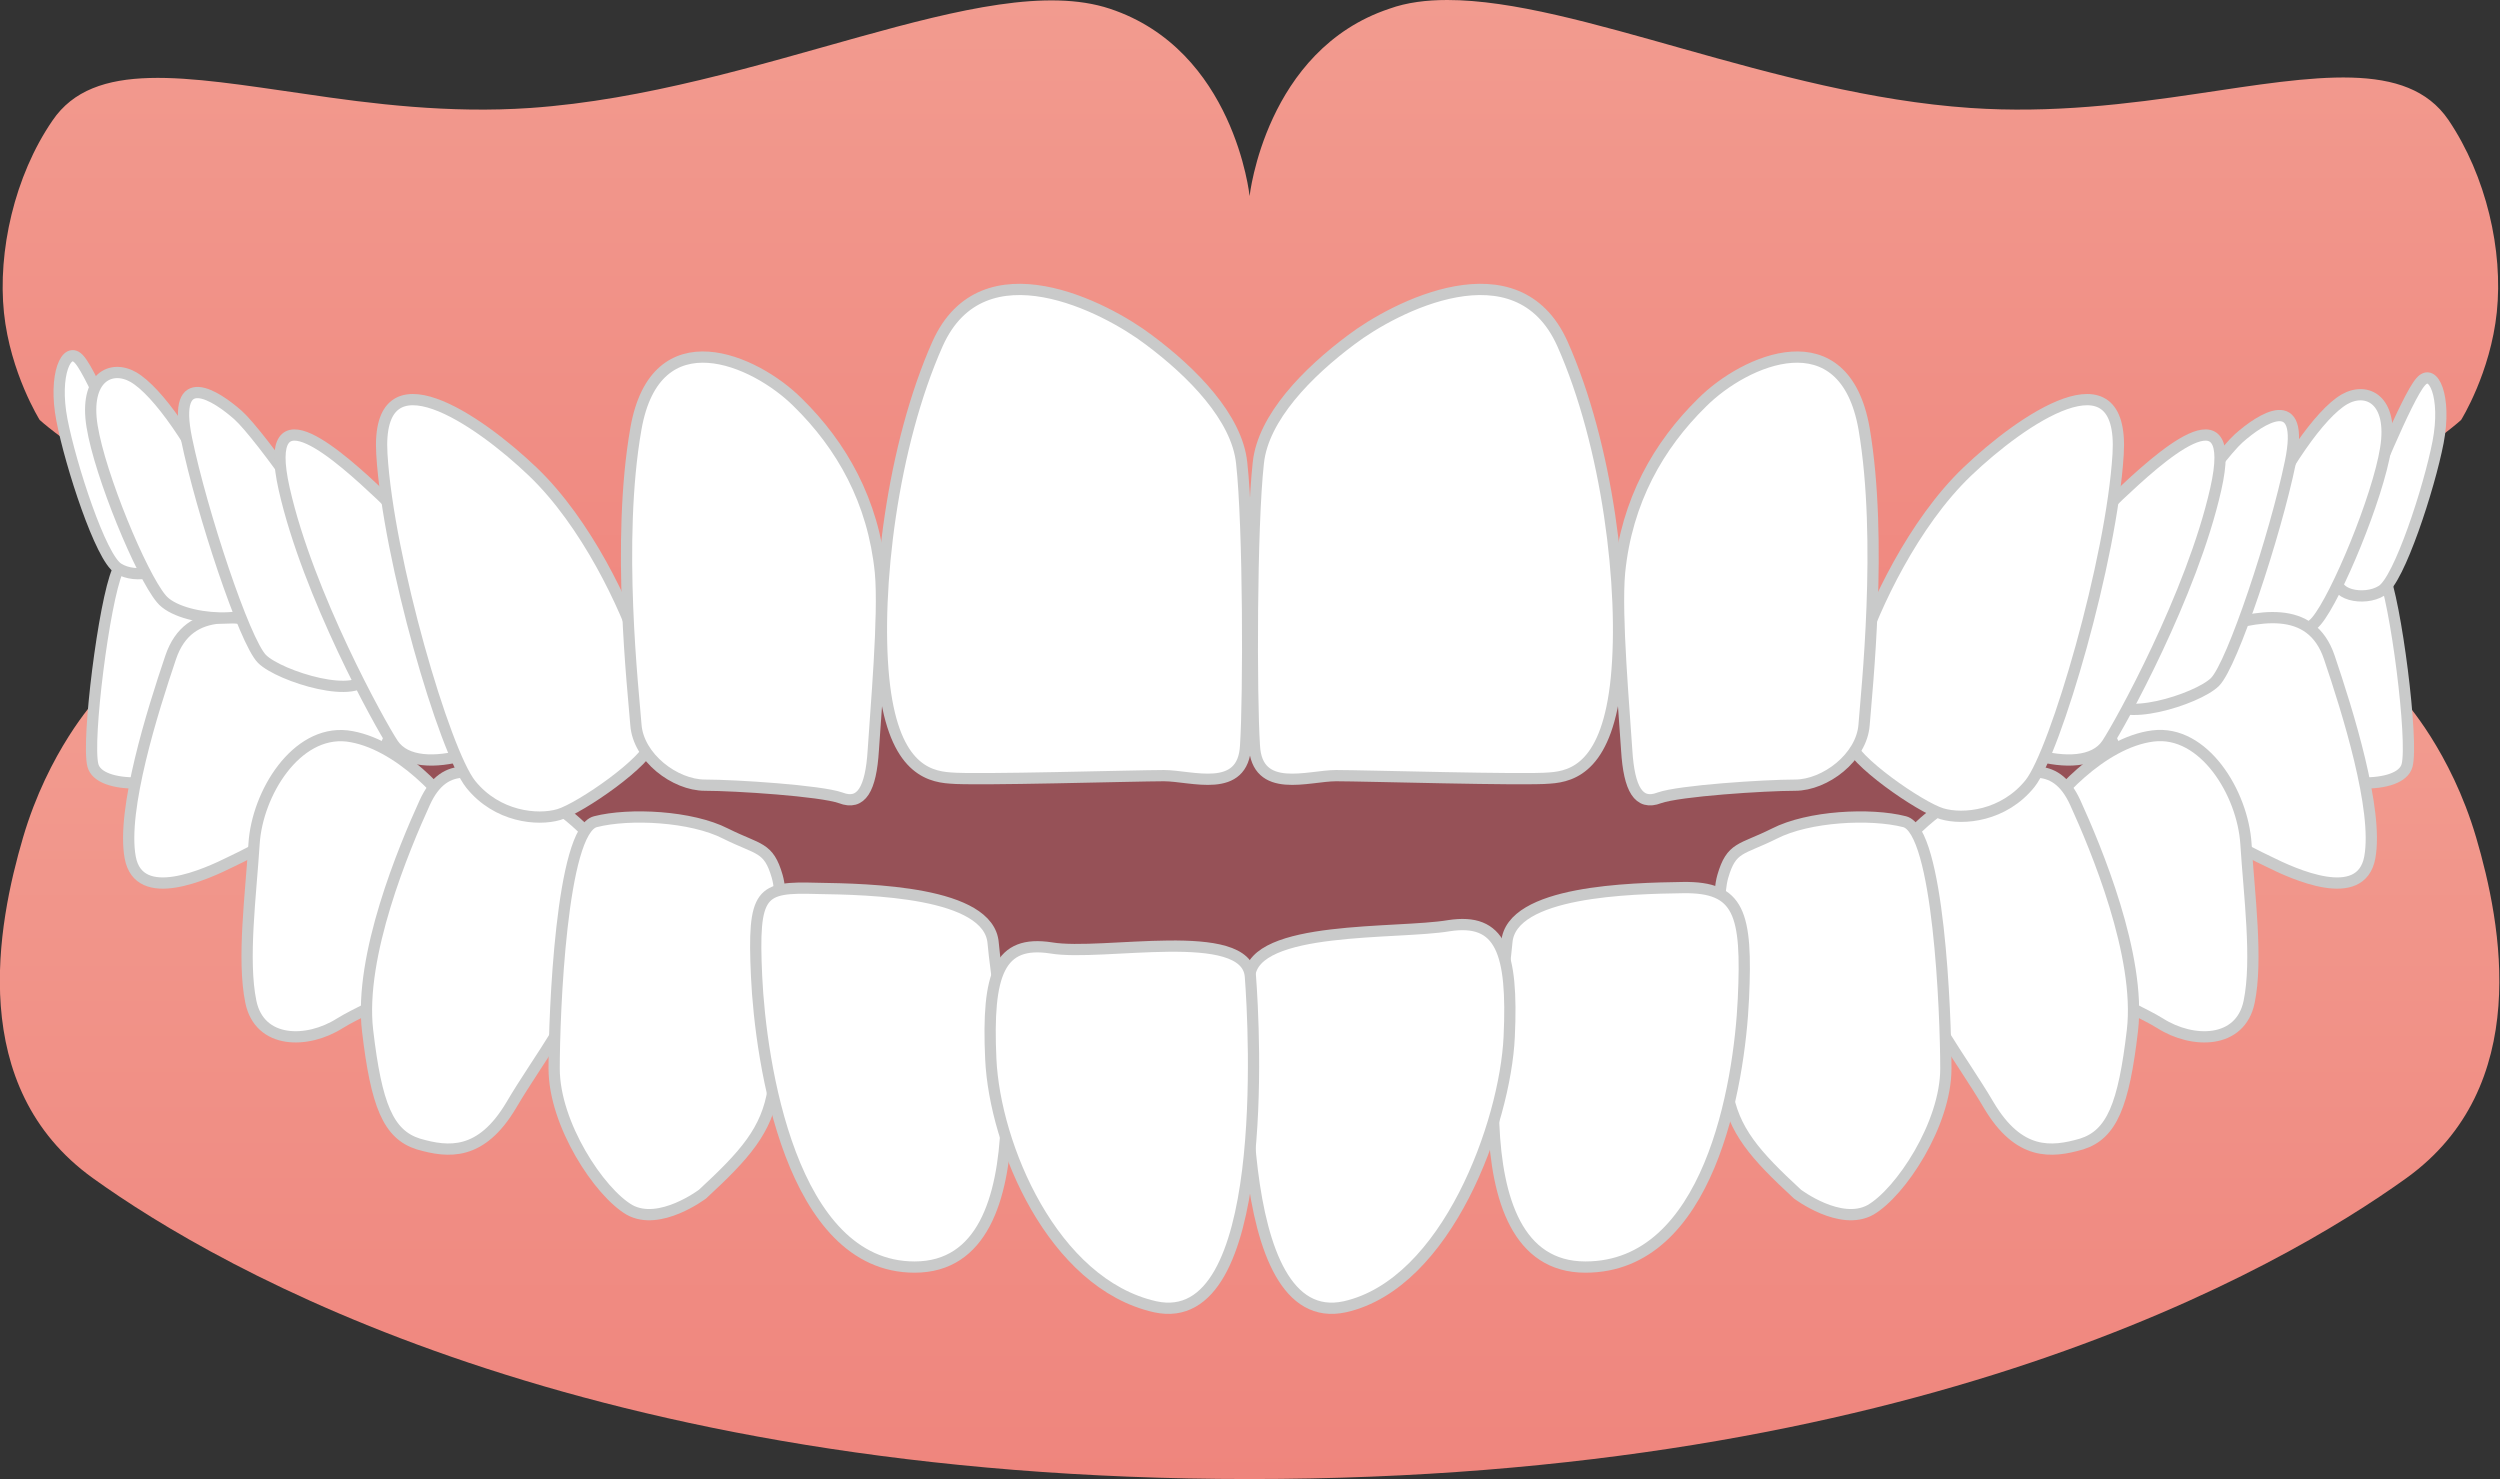
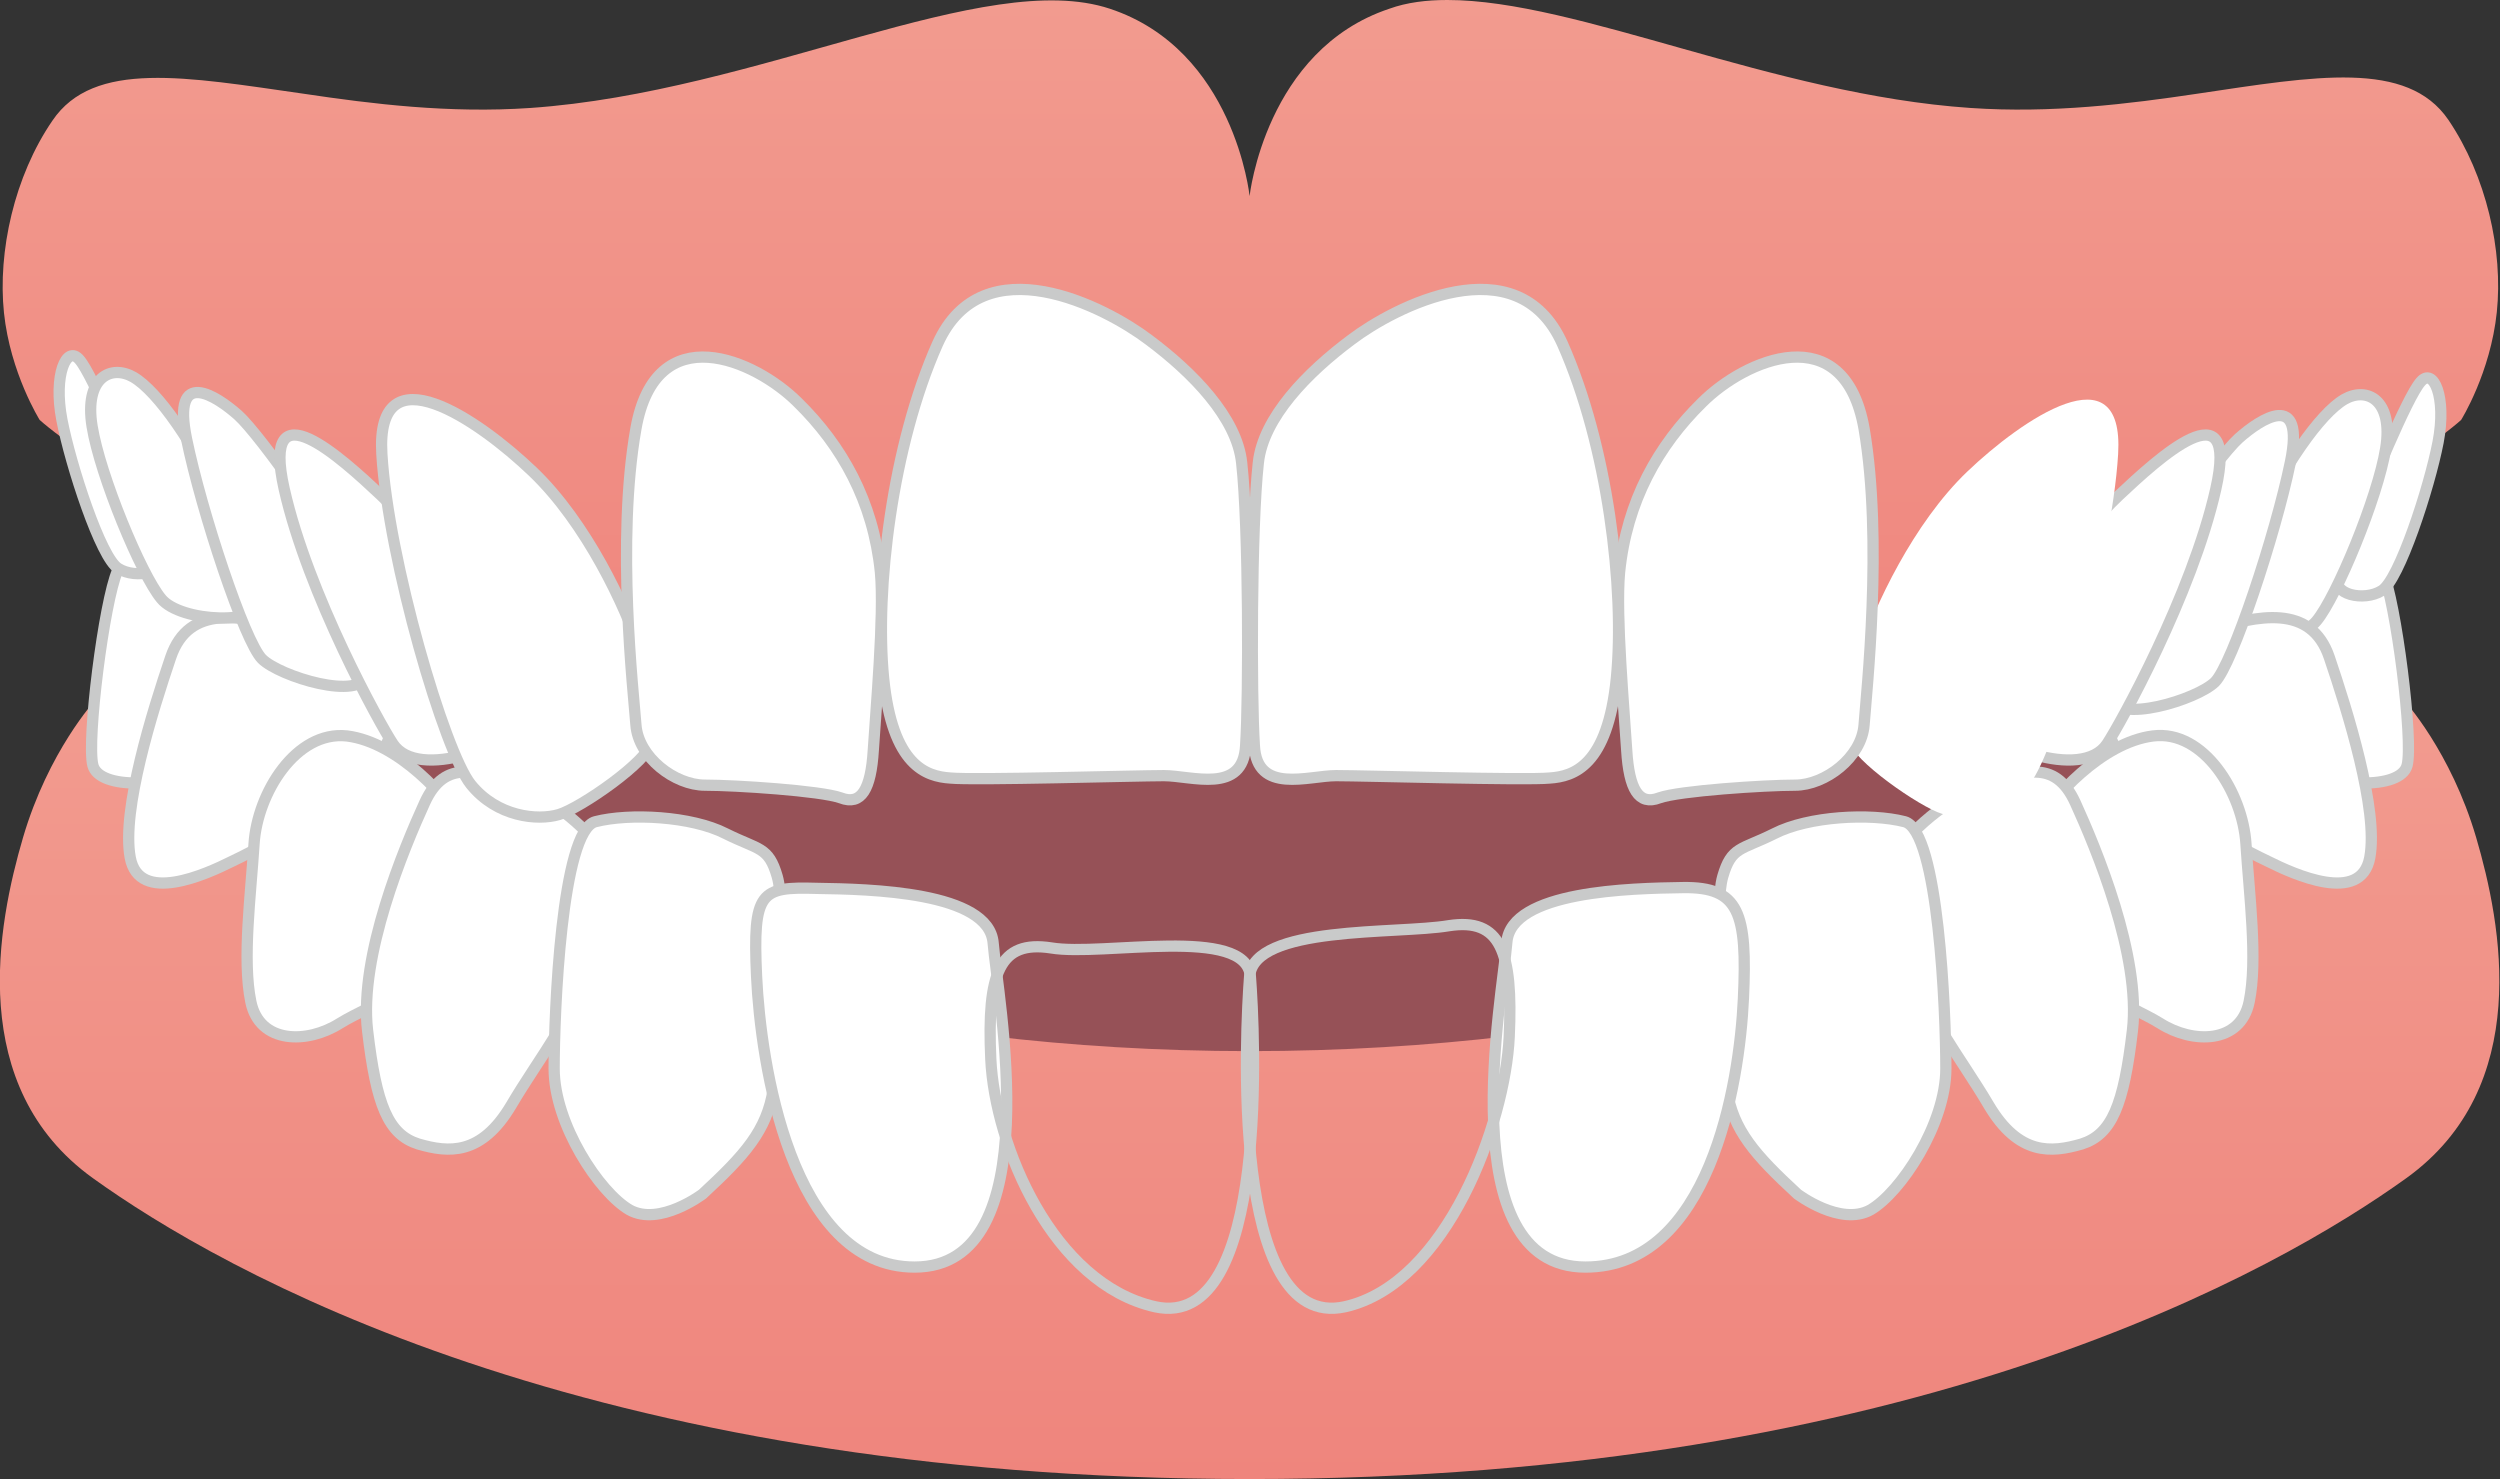
<svg xmlns="http://www.w3.org/2000/svg" xmlns:xlink="http://www.w3.org/1999/xlink" version="1.1" id="レイヤー_1" x="0px" y="0px" viewBox="0 0 314.9 186.3" style="enable-background:new 0 0 314.9 186.3;" xml:space="preserve">
  <rect x="0" y="0" width="314.9" height="186.3" fill="#333333" stroke="none" />
  <style type="text/css">
	.st0{clip-path:url(#SVGID_00000169535938242762846750000012360269508118590091_);fill:#965157;}
	
		.st1{clip-path:url(#SVGID_00000096024953520915276830000011244270602723234193_);fill:url(#SVGID_00000176011894230483848890000017957422571122536064_);}
	
		.st2{clip-path:url(#SVGID_00000177444383354564758500000014826504022876043155_);fill:url(#SVGID_00000078753801476719164040000017083357311710933178_);}
	.st3{clip-path:url(#SVGID_00000158028443533030467690000005713645174357565318_);fill:#FFFFFF;}
	
		.st4{clip-path:url(#SVGID_00000158028443533030467690000005713645174357565318_);fill:none;stroke:#C9CACA;stroke-width:1.417;stroke-linecap:round;stroke-linejoin:round;stroke-miterlimit:10;}
</style>
  <g>
    <defs>
      <rect id="SVGID_1_" width="314.9" height="186.3" />
    </defs>
    <clipPath id="SVGID_00000077315005452905328880000001525745825548819375_">
      <use xlink:href="#SVGID_1_" style="overflow:visible;" />
    </clipPath>
    <path style="clip-path:url(#SVGID_00000077315005452905328880000001525745825548819375_);fill:#965157;" d="M157.4,89.9   c-76.4,0-119.4-17.1-139.1-28v31c16.7,11.4,65.4,39.6,139.1,39.6s122.4-28.2,139.1-39.6v-31C276.8,72.8,233.8,89.9,157.4,89.9" />
  </g>
  <g>
    <defs>
      <path id="SVGID_00000098928180937895547260000004854976739966105754_" d="M157.4,132.4C65.3,132.4,12,88.2,12,88.2    s-5.9,6.4-9.1,17.3s-7.2,31.4,8.8,42.9c16,11.5,61.8,37.9,145.7,37.9c83.9,0,129.7-26.4,145.7-37.9c16-11.5,12-32,8.8-42.9    c-3.2-10.9-9.1-17.3-9.1-17.3S249.6,132.4,157.4,132.4" />
    </defs>
    <clipPath id="SVGID_00000018932157309457714420000002460479740714715828_">
      <use xlink:href="#SVGID_00000098928180937895547260000004854976739966105754_" style="overflow:visible;" />
    </clipPath>
    <linearGradient id="SVGID_00000049213122373199824930000002677503941065206659_" gradientUnits="userSpaceOnUse" x1="-3.033566e-06" y1="186.254" x2="1" y2="186.254" gradientTransform="matrix(0 98.085 98.085 0 -18111.217 88.169)">
      <stop offset="0" style="stop-color:#F29B8F" />
      <stop offset="1" style="stop-color:#EF857D" />
    </linearGradient>
    <rect x="-4.3" y="88.2" style="clip-path:url(#SVGID_00000018932157309457714420000002460479740714715828_);fill:url(#SVGID_00000049213122373199824930000002677503941065206659_);" width="323.4" height="98.1" />
  </g>
  <g>
    <defs>
      <path id="SVGID_00000049910142753924512470000010969207841143746176_" d="M175,1.1c-15.6,5.2-17.6,23.6-17.6,23.6    s-1.9-18.4-17.6-23.6S95.7,11.6,66.8,13.6c-10.2,0.7-19.9-0.5-28.6-1.8C23.5,9.7,11.8,7.5,6.6,15.2c-4.8,7-6.9,16.5-6.1,24.2    C1.3,47,5,52.9,5,52.9s40.2,37,152.5,37c112.3,0,152.5-37,152.5-37s3.7-5.9,4.5-13.6c0.8-7.7-1.3-17.1-6.1-24.2    c-5.2-7.6-16.8-5.5-31.6-3.3c-8.7,1.3-18.4,2.5-28.6,1.8C223.3,11.9,198.7,0,182.3,0C179.7,0,177.2,0.3,175,1.1" />
    </defs>
    <clipPath id="SVGID_00000141430855426283198550000012696948134967544220_">
      <use xlink:href="#SVGID_00000049910142753924512470000010969207841143746176_" style="overflow:visible;" />
    </clipPath>
    <linearGradient id="SVGID_00000147186072034039689640000010117294923541318789_" gradientUnits="userSpaceOnUse" x1="0" y1="186.254" x2="1" y2="186.254" gradientTransform="matrix(0 89.876 89.876 0 -16582.326 4.577637e-05)">
      <stop offset="0" style="stop-color:#F29B8F" />
      <stop offset="1" style="stop-color:#EF857D" />
    </linearGradient>
    <rect x="-0.3" y="-4.2" style="clip-path:url(#SVGID_00000141430855426283198550000012696948134967544220_);fill:url(#SVGID_00000147186072034039689640000010117294923541318789_);" width="315.5" height="94" />
  </g>
  <g>
    <defs>
      <rect id="SVGID_00000170996145916008794800000010813645312252177799_" width="314.9" height="186.3" />
    </defs>
    <clipPath id="SVGID_00000168831544720923268290000011829069230008794299_">
      <use xlink:href="#SVGID_00000170996145916008794800000010813645312252177799_" style="overflow:visible;" />
    </clipPath>
    <path style="clip-path:url(#SVGID_00000168831544720923268290000011829069230008794299_);fill:#FFFFFF;" d="M274.9,80.4   c1-3.4,5.1-6.1,10.2-8.7c5.2-2.7,13.3-3.7,15,0.2c1.7,3.9,3.9,21.4,3.1,24.5c-0.8,3.1-9.4,2.9-15-0.2   C283.9,93.9,273.9,83.8,274.9,80.4" />
    <path style="clip-path:url(#SVGID_00000168831544720923268290000011829069230008794299_);fill:none;stroke:#C9CACA;stroke-width:1.417;stroke-linecap:round;stroke-linejoin:round;stroke-miterlimit:10;" d="   M274.9,80.4c1-3.4,5.1-6.1,10.2-8.7c5.2-2.7,13.3-3.7,15,0.2c1.7,3.9,3.9,21.4,3.1,24.5c-0.8,3.1-9.4,2.9-15-0.2   C283.9,93.9,273.9,83.8,274.9,80.4z" />
    <path style="clip-path:url(#SVGID_00000168831544720923268290000011829069230008794299_);fill:#FFFFFF;" d="M297,65.2   c1.5-3.6,6.2-15.2,7.9-17.1c1.6-1.9,3.3,1.9,2.2,7.6c-1.1,5.7-4.9,17.4-7.1,18.7c-2.2,1.4-6.5,0.5-5.4-1.9   C295.7,70.1,295.7,68.5,297,65.2" />
    <path style="clip-path:url(#SVGID_00000168831544720923268290000011829069230008794299_);fill:none;stroke:#C9CACA;stroke-width:1.417;stroke-linecap:round;stroke-linejoin:round;stroke-miterlimit:10;" d="   M297,65.2c1.5-3.6,6.2-15.2,7.9-17.1c1.6-1.9,3.3,1.9,2.2,7.6c-1.1,5.7-4.9,17.4-7.1,18.7c-2.2,1.4-6.5,0.5-5.4-1.9   C295.7,70.1,295.7,68.5,297,65.2z" />
    <path style="clip-path:url(#SVGID_00000168831544720923268290000011829069230008794299_);fill:#FFFFFF;" d="M283.9,66.6   c3.7-7.8,8.3-14.5,11.4-16.3c2.8-1.6,6.2,0,5.2,6.2s-6.2,18.7-8.7,21.7c-2.4,3-12.8,3.5-13.3,0C277.9,74.7,282.2,70.1,283.9,66.6" />
    <path style="clip-path:url(#SVGID_00000168831544720923268290000011829069230008794299_);fill:none;stroke:#C9CACA;stroke-width:1.417;stroke-linecap:round;stroke-linejoin:round;stroke-miterlimit:10;" d="   M283.9,66.6c3.7-7.8,8.3-14.5,11.4-16.3c2.8-1.6,6.2,0,5.2,6.2s-6.2,18.7-8.7,21.7c-2.4,3-12.8,3.5-13.3,0   C277.9,74.7,282.2,70.1,283.9,66.6z" />
    <path style="clip-path:url(#SVGID_00000168831544720923268290000011829069230008794299_);fill:#FFFFFF;" d="M265.7,87.7   c1.5-4.9,6.6-6.4,12.6-8.3c6-1.9,12.8-3.4,15.1,3.4c2.3,6.8,6.2,19.2,5.1,25.2c-1.1,6-9.6,2.1-12.8,0.5c-6.1-2.9-9.8-5.7-14-8.7   C267.6,96.7,264.2,92.6,265.7,87.7" />
    <path style="clip-path:url(#SVGID_00000168831544720923268290000011829069230008794299_);fill:none;stroke:#C9CACA;stroke-width:1.417;stroke-linecap:round;stroke-linejoin:round;stroke-miterlimit:10;" d="   M265.7,87.7c1.5-4.9,6.6-6.4,12.6-8.3c6-1.9,12.8-3.4,15.1,3.4c2.3,6.8,6.2,19.2,5.1,25.2c-1.1,6-9.6,2.1-12.8,0.5   c-6.1-2.9-9.8-5.7-14-8.7C267.6,96.7,264.2,92.6,265.7,87.7z" />
    <path style="clip-path:url(#SVGID_00000168831544720923268290000011829069230008794299_);fill:#FFFFFF;" d="M256.8,103.7   c1.5-3,7.9-10.2,14.4-11c6.4-0.8,11.3,7.2,11.7,13.6c0.4,6.4,1.5,14.6,0.4,19.9c-1.1,5.3-7.1,5.3-11.2,2.7   c-4.2-2.6-12.9-5.2-14.8-12.8C255.3,108.6,255.3,106.7,256.8,103.7" />
    <path style="clip-path:url(#SVGID_00000168831544720923268290000011829069230008794299_);fill:none;stroke:#C9CACA;stroke-width:1.417;stroke-linecap:round;stroke-linejoin:round;stroke-miterlimit:10;" d="   M256.8,103.7c1.5-3,7.9-10.2,14.4-11c6.4-0.8,11.3,7.2,11.7,13.6c0.4,6.4,1.5,14.6,0.4,19.9c-1.1,5.3-7.1,5.3-11.2,2.7   c-4.2-2.6-12.9-5.2-14.8-12.8C255.3,108.6,255.3,106.7,256.8,103.7z" />
    <path style="clip-path:url(#SVGID_00000168831544720923268290000011829069230008794299_);fill:#FFFFFF;" d="M239.1,107.5   c0.8-2.3,6.4-7.2,11-8.7c4.5-1.5,8.7-3.4,11.3,2.3c2.6,5.7,8.3,19.3,7.2,28.7c-1.1,9.4-2.6,13.1-6.4,14.3   c-3.8,1.1-7.9,1.5-11.7-4.9c-3.4-5.8-8.7-12.4-9.8-18.1C239.5,115.4,238.4,109.7,239.1,107.5" />
    <path style="clip-path:url(#SVGID_00000168831544720923268290000011829069230008794299_);fill:none;stroke:#C9CACA;stroke-width:1.417;stroke-linecap:round;stroke-linejoin:round;stroke-miterlimit:10;" d="   M239.1,107.5c0.8-2.3,6.4-7.2,11-8.7c4.5-1.5,8.7-3.4,11.3,2.3c2.6,5.7,8.3,19.3,7.2,28.7c-1.1,9.4-2.6,13.1-6.4,14.3   c-3.8,1.1-7.9,1.5-11.7-4.9c-3.4-5.8-8.7-12.4-9.8-18.1C239.5,115.4,238.4,109.7,239.1,107.5z" />
    <path style="clip-path:url(#SVGID_00000168831544720923268290000011829069230008794299_);fill:#FFFFFF;" d="M226.4,150.4   c0,0,5.4,4.1,9.2,2c3.8-2.2,9.5-10.8,9.5-17.8c0-7-0.9-30-5.2-31.1c-4.3-1.1-12.1-0.7-16.4,1.5c-4.2,2.1-5.4,1.6-6.5,5.4   c-1.1,3.8-0.5,19.3,0.5,26.8C218.3,142.4,221.1,145.5,226.4,150.4" />
    <path style="clip-path:url(#SVGID_00000168831544720923268290000011829069230008794299_);fill:none;stroke:#C9CACA;stroke-width:1.417;stroke-linecap:round;stroke-linejoin:round;stroke-miterlimit:10;" d="   M226.4,150.4c0,0,5.4,4.1,9.2,2c3.8-2.2,9.5-10.8,9.5-17.8c0-7-0.9-30-5.2-31.1c-4.3-1.1-12.1-0.7-16.4,1.5   c-4.2,2.1-5.4,1.6-6.5,5.4c-1.1,3.8-0.5,19.3,0.5,26.8C218.3,142.4,221.1,145.5,226.4,150.4z" />
    <path style="clip-path:url(#SVGID_00000168831544720923268290000011829069230008794299_);fill:#FFFFFF;" d="M199.7,159.6   c15.6,0,19.4-22.9,19.9-33.8c0.5-10.8-0.5-14.1-7.6-14c-6.6,0.1-21.7,0.4-22.2,6.9C189.3,125.3,182.6,159.6,199.7,159.6" />
    <path style="clip-path:url(#SVGID_00000168831544720923268290000011829069230008794299_);fill:none;stroke:#C9CACA;stroke-width:1.417;stroke-linecap:round;stroke-linejoin:round;stroke-miterlimit:10;" d="   M199.7,159.6c15.6,0,19.4-22.9,19.9-33.8c0.5-10.8-0.5-14.1-7.6-14c-6.6,0.1-21.7,0.4-22.2,6.9   C189.3,125.3,182.6,159.6,199.7,159.6z" />
-     <path style="clip-path:url(#SVGID_00000168831544720923268290000011829069230008794299_);fill:#FFFFFF;" d="M169.4,164.6   c12.9-2.9,20.2-23.2,20.7-34c0.5-10.8-1.1-15-7.6-14c-6.5,1.1-24.6-0.1-25.1,6.4C156.9,129.5,154.8,167.8,169.4,164.6" />
    <path style="clip-path:url(#SVGID_00000168831544720923268290000011829069230008794299_);fill:none;stroke:#C9CACA;stroke-width:1.417;stroke-linecap:round;stroke-linejoin:round;stroke-miterlimit:10;" d="   M169.4,164.6c12.9-2.9,20.2-23.2,20.7-34c0.5-10.8-1.1-15-7.6-14c-6.5,1.1-24.6-0.1-25.1,6.4C156.9,129.5,154.8,167.8,169.4,164.6z   " />
    <path style="clip-path:url(#SVGID_00000168831544720923268290000011829069230008794299_);fill:#FFFFFF;" d="M40,80.4   c-1-3.4-5.2-6.1-10.2-8.7c-5.2-2.7-13.3-3.7-15,0.2c-1.7,3.9-3.9,21.4-3.1,24.5c0.8,3.1,9.3,2.9,15-0.2C31,93.9,41,83.8,40,80.4" />
    <path style="clip-path:url(#SVGID_00000168831544720923268290000011829069230008794299_);fill:none;stroke:#C9CACA;stroke-width:1.417;stroke-linecap:round;stroke-linejoin:round;stroke-miterlimit:10;" d="   M40,80.4c-1-3.4-5.2-6.1-10.2-8.7c-5.2-2.7-13.3-3.7-15,0.2c-1.7,3.9-3.9,21.4-3.1,24.5c0.8,3.1,9.3,2.9,15-0.2   C31,93.9,41,83.8,40,80.4z" />
    <path style="clip-path:url(#SVGID_00000168831544720923268290000011829069230008794299_);fill:#FFFFFF;" d="M49.2,87.7   c-1.5-4.9-6.6-6.4-12.6-8.3c-6-1.9-12.8-3.4-15.1,3.4c-2.3,6.8-6.2,19.2-5.1,25.2c1.1,6,9.6,2.1,12.8,0.5c6.1-2.9,9.8-5.7,14-8.7   C47.3,96.7,50.7,92.6,49.2,87.7" />
    <path style="clip-path:url(#SVGID_00000168831544720923268290000011829069230008794299_);fill:none;stroke:#C9CACA;stroke-width:1.417;stroke-linecap:round;stroke-linejoin:round;stroke-miterlimit:10;" d="   M49.2,87.7c-1.5-4.9-6.6-6.4-12.6-8.3c-6-1.9-12.8-3.4-15.1,3.4c-2.3,6.8-6.2,19.2-5.1,25.2c1.1,6,9.6,2.1,12.8,0.5   c6.1-2.9,9.8-5.7,14-8.7C47.3,96.7,50.7,92.6,49.2,87.7z" />
    <path style="clip-path:url(#SVGID_00000168831544720923268290000011829069230008794299_);fill:#FFFFFF;" d="M58.1,103.7   c-1.5-3-7.9-10.2-14.4-11C37.3,92,32.4,99.9,32,106.3c-0.4,6.4-1.5,14.6-0.4,19.9c1.1,5.3,7.1,5.3,11.2,2.7   c4.2-2.6,12.9-5.2,14.8-12.8C59.6,108.6,59.6,106.7,58.1,103.7" />
    <path style="clip-path:url(#SVGID_00000168831544720923268290000011829069230008794299_);fill:none;stroke:#C9CACA;stroke-width:1.417;stroke-linecap:round;stroke-linejoin:round;stroke-miterlimit:10;" d="   M58.1,103.7c-1.5-3-7.9-10.2-14.4-11C37.3,92,32.4,99.9,32,106.3c-0.4,6.4-1.5,14.6-0.4,19.9c1.1,5.3,7.1,5.3,11.2,2.7   c4.2-2.6,12.9-5.2,14.8-12.8C59.6,108.6,59.6,106.7,58.1,103.7z" />
    <path style="clip-path:url(#SVGID_00000168831544720923268290000011829069230008794299_);fill:#FFFFFF;" d="M75.8,107.5   c-0.8-2.3-6.4-7.2-11-8.7c-4.5-1.5-8.7-3.4-11.3,2.3c-2.6,5.7-8.3,19.3-7.2,28.7c1.1,9.4,2.6,13.1,6.4,14.3   c3.8,1.1,7.9,1.5,11.7-4.9c3.4-5.8,8.7-12.4,9.8-18.1C75.4,115.4,76.5,109.7,75.8,107.5" />
    <path style="clip-path:url(#SVGID_00000168831544720923268290000011829069230008794299_);fill:none;stroke:#C9CACA;stroke-width:1.417;stroke-linecap:round;stroke-linejoin:round;stroke-miterlimit:10;" d="   M75.8,107.5c-0.8-2.3-6.4-7.2-11-8.7c-4.5-1.5-8.7-3.4-11.3,2.3c-2.6,5.7-8.3,19.3-7.2,28.7c1.1,9.4,2.6,13.1,6.4,14.3   c3.8,1.1,7.9,1.5,11.7-4.9c3.4-5.8,8.7-12.4,9.8-18.1C75.4,115.4,76.5,109.7,75.8,107.5z" />
    <path style="clip-path:url(#SVGID_00000168831544720923268290000011829069230008794299_);fill:#FFFFFF;" d="M88.5,150.4   c0,0-5.4,4.1-9.2,2c-3.8-2.2-9.5-10.8-9.5-17.8c0-7,0.9-30,5.2-31.1c4.3-1.1,12.1-0.7,16.4,1.5c4.2,2.1,5.4,1.6,6.5,5.4   c1.1,3.8,0.5,19.3-0.5,26.8C96.6,142.4,93.8,145.5,88.5,150.4" />
    <path style="clip-path:url(#SVGID_00000168831544720923268290000011829069230008794299_);fill:none;stroke:#C9CACA;stroke-width:1.417;stroke-linecap:round;stroke-linejoin:round;stroke-miterlimit:10;" d="   M88.5,150.4c0,0-5.4,4.1-9.2,2c-3.8-2.2-9.5-10.8-9.5-17.8c0-7,0.9-30,5.2-31.1c4.3-1.1,12.1-0.7,16.4,1.5c4.2,2.1,5.4,1.6,6.5,5.4   c1.1,3.8,0.5,19.3-0.5,26.8C96.6,142.4,93.8,145.5,88.5,150.4z" />
    <path style="clip-path:url(#SVGID_00000168831544720923268290000011829069230008794299_);fill:#FFFFFF;" d="M115.2,159.6   c-15.6,0-19.4-25.8-19.9-36.6c-0.5-10.8,0.5-11.3,7.6-11.1c6.6,0.1,21.7,0.4,22.2,6.9S132.3,159.6,115.2,159.6" />
    <path style="clip-path:url(#SVGID_00000168831544720923268290000011829069230008794299_);fill:none;stroke:#C9CACA;stroke-width:1.417;stroke-linecap:round;stroke-linejoin:round;stroke-miterlimit:10;" d="   M115.2,159.6c-15.6,0-19.4-25.8-19.9-36.6c-0.5-10.8,0.5-11.3,7.6-11.1c6.6,0.1,21.7,0.4,22.2,6.9S132.3,159.6,115.2,159.6z" />
-     <path style="clip-path:url(#SVGID_00000168831544720923268290000011829069230008794299_);fill:#FFFFFF;" d="M145.5,164.6   c-12.9-2.9-20.2-20.3-20.7-31.2s1.1-15,7.6-14c6.5,1.1,24.6-2.9,25.1,3.6C158,129.5,160.1,167.8,145.5,164.6" />
    <path style="clip-path:url(#SVGID_00000168831544720923268290000011829069230008794299_);fill:none;stroke:#C9CACA;stroke-width:1.417;stroke-linecap:round;stroke-linejoin:round;stroke-miterlimit:10;" d="   M145.5,164.6c-12.9-2.9-20.2-20.3-20.7-31.2s1.1-15,7.6-14c6.5,1.1,24.6-2.9,25.1,3.6C158,129.5,160.1,167.8,145.5,164.6z" />
    <path style="clip-path:url(#SVGID_00000168831544720923268290000011829069230008794299_);fill:#FFFFFF;" d="M267.3,76.4   c2.1-4.8,11.9-18.7,14.7-21.2c2.7-2.4,8.4-6.2,6.5,3c-1.9,9.2-7.3,25.5-9.5,27.7c-2.2,2.2-12.5,5.4-13.3,1.9   C264.9,84.2,264.9,81.8,267.3,76.4" />
    <path style="clip-path:url(#SVGID_00000168831544720923268290000011829069230008794299_);fill:none;stroke:#C9CACA;stroke-width:1.417;stroke-linecap:round;stroke-linejoin:round;stroke-miterlimit:10;" d="   M267.3,76.4c2.1-4.8,11.9-18.7,14.7-21.2c2.7-2.4,8.4-6.2,6.5,3c-1.9,9.2-7.3,25.5-9.5,27.7c-2.2,2.2-12.5,5.4-13.3,1.9   C264.9,84.2,264.9,81.8,267.3,76.4z" />
    <path style="clip-path:url(#SVGID_00000168831544720923268290000011829069230008794299_);fill:#FFFFFF;" d="M248.6,86.7   C251,81,262,67,266.9,62.4c4.9-4.6,15.2-14.1,12.2-0.8c-3,13.3-12.1,29.7-13.7,32.1c-1.6,2.4-5.4,2.4-9,1.4   C252.9,94,246.4,91.8,248.6,86.7" />
    <path style="clip-path:url(#SVGID_00000168831544720923268290000011829069230008794299_);fill:none;stroke:#C9CACA;stroke-width:1.417;stroke-linecap:round;stroke-linejoin:round;stroke-miterlimit:10;" d="   M248.6,86.7C251,81,262,67,266.9,62.4c4.9-4.6,15.2-14.1,12.2-0.8c-3,13.3-12.1,29.7-13.7,32.1c-1.6,2.4-5.4,2.4-9,1.4   C252.9,94,246.4,91.8,248.6,86.7z" />
    <path style="clip-path:url(#SVGID_00000168831544720923268290000011829069230008794299_);fill:#FFFFFF;" d="M234.2,82.2   c1.9-5.8,6.8-16.3,13.6-22.8c6.8-6.5,19.8-15.5,19-2.2s-7.9,37.5-11.1,41.5c-3.3,4.1-8.4,4.6-11.1,3.8s-11.4-6.8-11.7-9.2   C232.6,90.9,232.6,87.1,234.2,82.2" />
-     <path style="clip-path:url(#SVGID_00000168831544720923268290000011829069230008794299_);fill:none;stroke:#C9CACA;stroke-width:1.417;stroke-linecap:round;stroke-linejoin:round;stroke-miterlimit:10;" d="   M234.2,82.2c1.9-5.8,6.8-16.3,13.6-22.8c6.8-6.5,19.8-15.5,19-2.2s-7.9,37.5-11.1,41.5c-3.3,4.1-8.4,4.6-11.1,3.8   s-11.4-6.8-11.7-9.2C232.6,90.9,232.6,87.1,234.2,82.2z" />
    <path style="clip-path:url(#SVGID_00000168831544720923268290000011829069230008794299_);fill:#FFFFFF;" d="M204,72.1   c0.9-9,4.9-16,10.4-21.4c5.4-5.4,17.9-10.9,20.4,3.3c2.4,14.1,0.3,33.2,0,37.3c-0.3,4.1-4.9,7.6-8.7,7.6s-14.6,0.7-17.1,1.6   c-2.6,1-3.8-1.1-4.1-6C204.6,89.6,203.5,77.5,204,72.1" />
    <path style="clip-path:url(#SVGID_00000168831544720923268290000011829069230008794299_);fill:none;stroke:#C9CACA;stroke-width:1.417;stroke-linecap:round;stroke-linejoin:round;stroke-miterlimit:10;" d="   M204,72.1c0.9-9,4.9-16,10.4-21.4c5.4-5.4,17.9-10.9,20.4,3.3c2.4,14.1,0.3,33.2,0,37.3c-0.3,4.1-4.9,7.6-8.7,7.6   s-14.6,0.7-17.1,1.6c-2.6,1-3.8-1.1-4.1-6C204.6,89.6,203.5,77.5,204,72.1z" />
    <path style="clip-path:url(#SVGID_00000168831544720923268290000011829069230008794299_);fill:#FFFFFF;" d="M158.5,58.3   c0.6-5.7,6.2-11.4,11.7-15.5c5.4-4.1,20.9-12.2,26.6,0.5c5.7,12.8,7.9,30.9,6.8,42.1c-1.1,11.1-5.4,12.4-8.4,12.6   c-3,0.3-23.3-0.3-26.9-0.3c-3.5,0-10,2.4-10.3-3.8C157.6,87.7,157.6,66.4,158.5,58.3" />
    <path style="clip-path:url(#SVGID_00000168831544720923268290000011829069230008794299_);fill:none;stroke:#C9CACA;stroke-width:1.417;stroke-linecap:round;stroke-linejoin:round;stroke-miterlimit:10;" d="   M158.5,58.3c0.6-5.7,6.2-11.4,11.7-15.5c5.4-4.1,20.9-12.2,26.6,0.5c5.7,12.8,7.9,30.9,6.8,42.1c-1.1,11.1-5.4,12.4-8.4,12.6   c-3,0.3-23.3-0.3-26.9-0.3c-3.5,0-10,2.4-10.3-3.8C157.6,87.7,157.6,66.4,158.5,58.3z" />
    <path style="clip-path:url(#SVGID_00000168831544720923268290000011829069230008794299_);fill:#FFFFFF;" d="M17.9,62.4   c-1.5-3.6-6.2-15.2-7.9-17.1c-1.6-1.9-3.3,1.9-2.2,7.6c1.1,5.7,4.9,17.4,7.1,18.7c2.2,1.4,6.5,0.5,5.4-1.9   C19.2,67.3,19.2,65.7,17.9,62.4" />
    <path style="clip-path:url(#SVGID_00000168831544720923268290000011829069230008794299_);fill:none;stroke:#C9CACA;stroke-width:1.417;stroke-linecap:round;stroke-linejoin:round;stroke-miterlimit:10;" d="   M17.9,62.4c-1.5-3.6-6.2-15.2-7.9-17.1c-1.6-1.9-3.3,1.9-2.2,7.6c1.1,5.7,4.9,17.4,7.1,18.7c2.2,1.4,6.5,0.5,5.4-1.9   C19.2,67.3,19.2,65.7,17.9,62.4z" />
    <path style="clip-path:url(#SVGID_00000168831544720923268290000011829069230008794299_);fill:#FFFFFF;" d="M28.2,63.8   c-3.7-7.8-8.3-14.5-11.4-16.3c-2.8-1.6-6.2,0-5.2,6.2s6.2,18.7,8.7,21.7c2.4,3,12.8,3.5,13.3,0C34.1,71.9,29.9,67.3,28.2,63.8" />
    <path style="clip-path:url(#SVGID_00000168831544720923268290000011829069230008794299_);fill:none;stroke:#C9CACA;stroke-width:1.417;stroke-linecap:round;stroke-linejoin:round;stroke-miterlimit:10;" d="   M28.2,63.8c-3.7-7.8-8.3-14.5-11.4-16.3c-2.8-1.6-6.2,0-5.2,6.2s6.2,18.7,8.7,21.7c2.4,3,12.8,3.5,13.3,0   C34.1,71.9,29.9,67.3,28.2,63.8z" />
    <path style="clip-path:url(#SVGID_00000168831544720923268290000011829069230008794299_);fill:#FFFFFF;" d="M44.7,73.5   c-2.1-4.8-11.9-18.7-14.7-21.2c-2.7-2.4-8.4-6.2-6.5,3c1.9,9.2,7.3,25.5,9.5,27.7c2.2,2.2,12.5,5.4,13.3,1.9   C47.2,81.4,47.2,79,44.7,73.5" />
    <path style="clip-path:url(#SVGID_00000168831544720923268290000011829069230008794299_);fill:none;stroke:#C9CACA;stroke-width:1.417;stroke-linecap:round;stroke-linejoin:round;stroke-miterlimit:10;" d="   M44.7,73.5c-2.1-4.8-11.9-18.7-14.7-21.2c-2.7-2.4-8.4-6.2-6.5,3c1.9,9.2,7.3,25.5,9.5,27.7c2.2,2.2,12.5,5.4,13.3,1.9   C47.2,81.4,47.2,79,44.7,73.5z" />
    <path style="clip-path:url(#SVGID_00000168831544720923268290000011829069230008794299_);fill:#FFFFFF;" d="M66.3,86.7   C63.9,81,52.9,67,48,62.4c-4.9-4.6-15.2-14.1-12.2-0.8c3,13.3,12.1,29.7,13.7,32.1c1.6,2.4,5.4,2.4,9,1.4   C62,94,68.5,91.8,66.3,86.7" />
    <path style="clip-path:url(#SVGID_00000168831544720923268290000011829069230008794299_);fill:none;stroke:#C9CACA;stroke-width:1.417;stroke-linecap:round;stroke-linejoin:round;stroke-miterlimit:10;" d="   M66.3,86.7C63.9,81,52.9,67,48,62.4c-4.9-4.6-15.2-14.1-12.2-0.8c3,13.3,12.1,29.7,13.7,32.1c1.6,2.4,5.4,2.4,9,1.4   C62,94,68.5,91.8,66.3,86.7z" />
    <path style="clip-path:url(#SVGID_00000168831544720923268290000011829069230008794299_);fill:#FFFFFF;" d="M80.7,82.2   c-1.9-5.8-6.8-16.3-13.6-22.8c-6.8-6.5-19.8-15.5-19-2.2S56,94.7,59.3,98.8c3.3,4.1,8.4,4.6,11.1,3.8s11.4-6.8,11.7-9.2   C82.3,90.9,82.3,87.1,80.7,82.2" />
    <path style="clip-path:url(#SVGID_00000168831544720923268290000011829069230008794299_);fill:none;stroke:#C9CACA;stroke-width:1.417;stroke-linecap:round;stroke-linejoin:round;stroke-miterlimit:10;" d="   M80.7,82.2c-1.9-5.8-6.8-16.3-13.6-22.8c-6.8-6.5-19.8-15.5-19-2.2S56,94.7,59.3,98.8c3.3,4.1,8.4,4.6,11.1,3.8s11.4-6.8,11.7-9.2   C82.3,90.9,82.3,87.1,80.7,82.2z" />
    <path style="clip-path:url(#SVGID_00000168831544720923268290000011829069230008794299_);fill:#FFFFFF;" d="M110.9,72.1   c-0.9-9-4.9-16-10.4-21.4c-5.4-5.4-17.9-10.9-20.4,3.3s-0.3,33.2,0,37.3c0.3,4.1,4.9,7.6,8.7,7.6c3.8,0,14.6,0.7,17.1,1.6   c2.6,1,3.8-1.1,4.1-6C110.3,89.6,111.4,77.5,110.9,72.1" />
    <path style="clip-path:url(#SVGID_00000168831544720923268290000011829069230008794299_);fill:none;stroke:#C9CACA;stroke-width:1.417;stroke-linecap:round;stroke-linejoin:round;stroke-miterlimit:10;" d="   M110.9,72.1c-0.9-9-4.9-16-10.4-21.4c-5.4-5.4-17.9-10.9-20.4,3.3s-0.3,33.2,0,37.3c0.3,4.1,4.9,7.6,8.7,7.6   c3.8,0,14.6,0.7,17.1,1.6c2.6,1,3.8-1.1,4.1-6C110.3,89.6,111.4,77.5,110.9,72.1z" />
    <path style="clip-path:url(#SVGID_00000168831544720923268290000011829069230008794299_);fill:#FFFFFF;" d="M156.4,58.3   c-0.6-5.7-6.2-11.4-11.7-15.5c-5.4-4.1-20.9-12.2-26.6,0.5c-5.7,12.8-7.9,30.9-6.8,42.1c1.1,11.1,5.4,12.4,8.4,12.6   c3,0.3,23.3-0.3,26.9-0.3c3.5,0,10,2.4,10.3-3.8C157.3,87.7,157.3,66.4,156.4,58.3" />
    <path style="clip-path:url(#SVGID_00000168831544720923268290000011829069230008794299_);fill:none;stroke:#C9CACA;stroke-width:1.417;stroke-linecap:round;stroke-linejoin:round;stroke-miterlimit:10;" d="   M156.4,58.3c-0.6-5.7-6.2-11.4-11.7-15.5c-5.4-4.1-20.9-12.2-26.6,0.5c-5.7,12.8-7.9,30.9-6.8,42.1c1.1,11.1,5.4,12.4,8.4,12.6   c3,0.3,23.3-0.3,26.9-0.3c3.5,0,10,2.4,10.3-3.8C157.3,87.7,157.3,66.4,156.4,58.3z" />
  </g>
</svg>